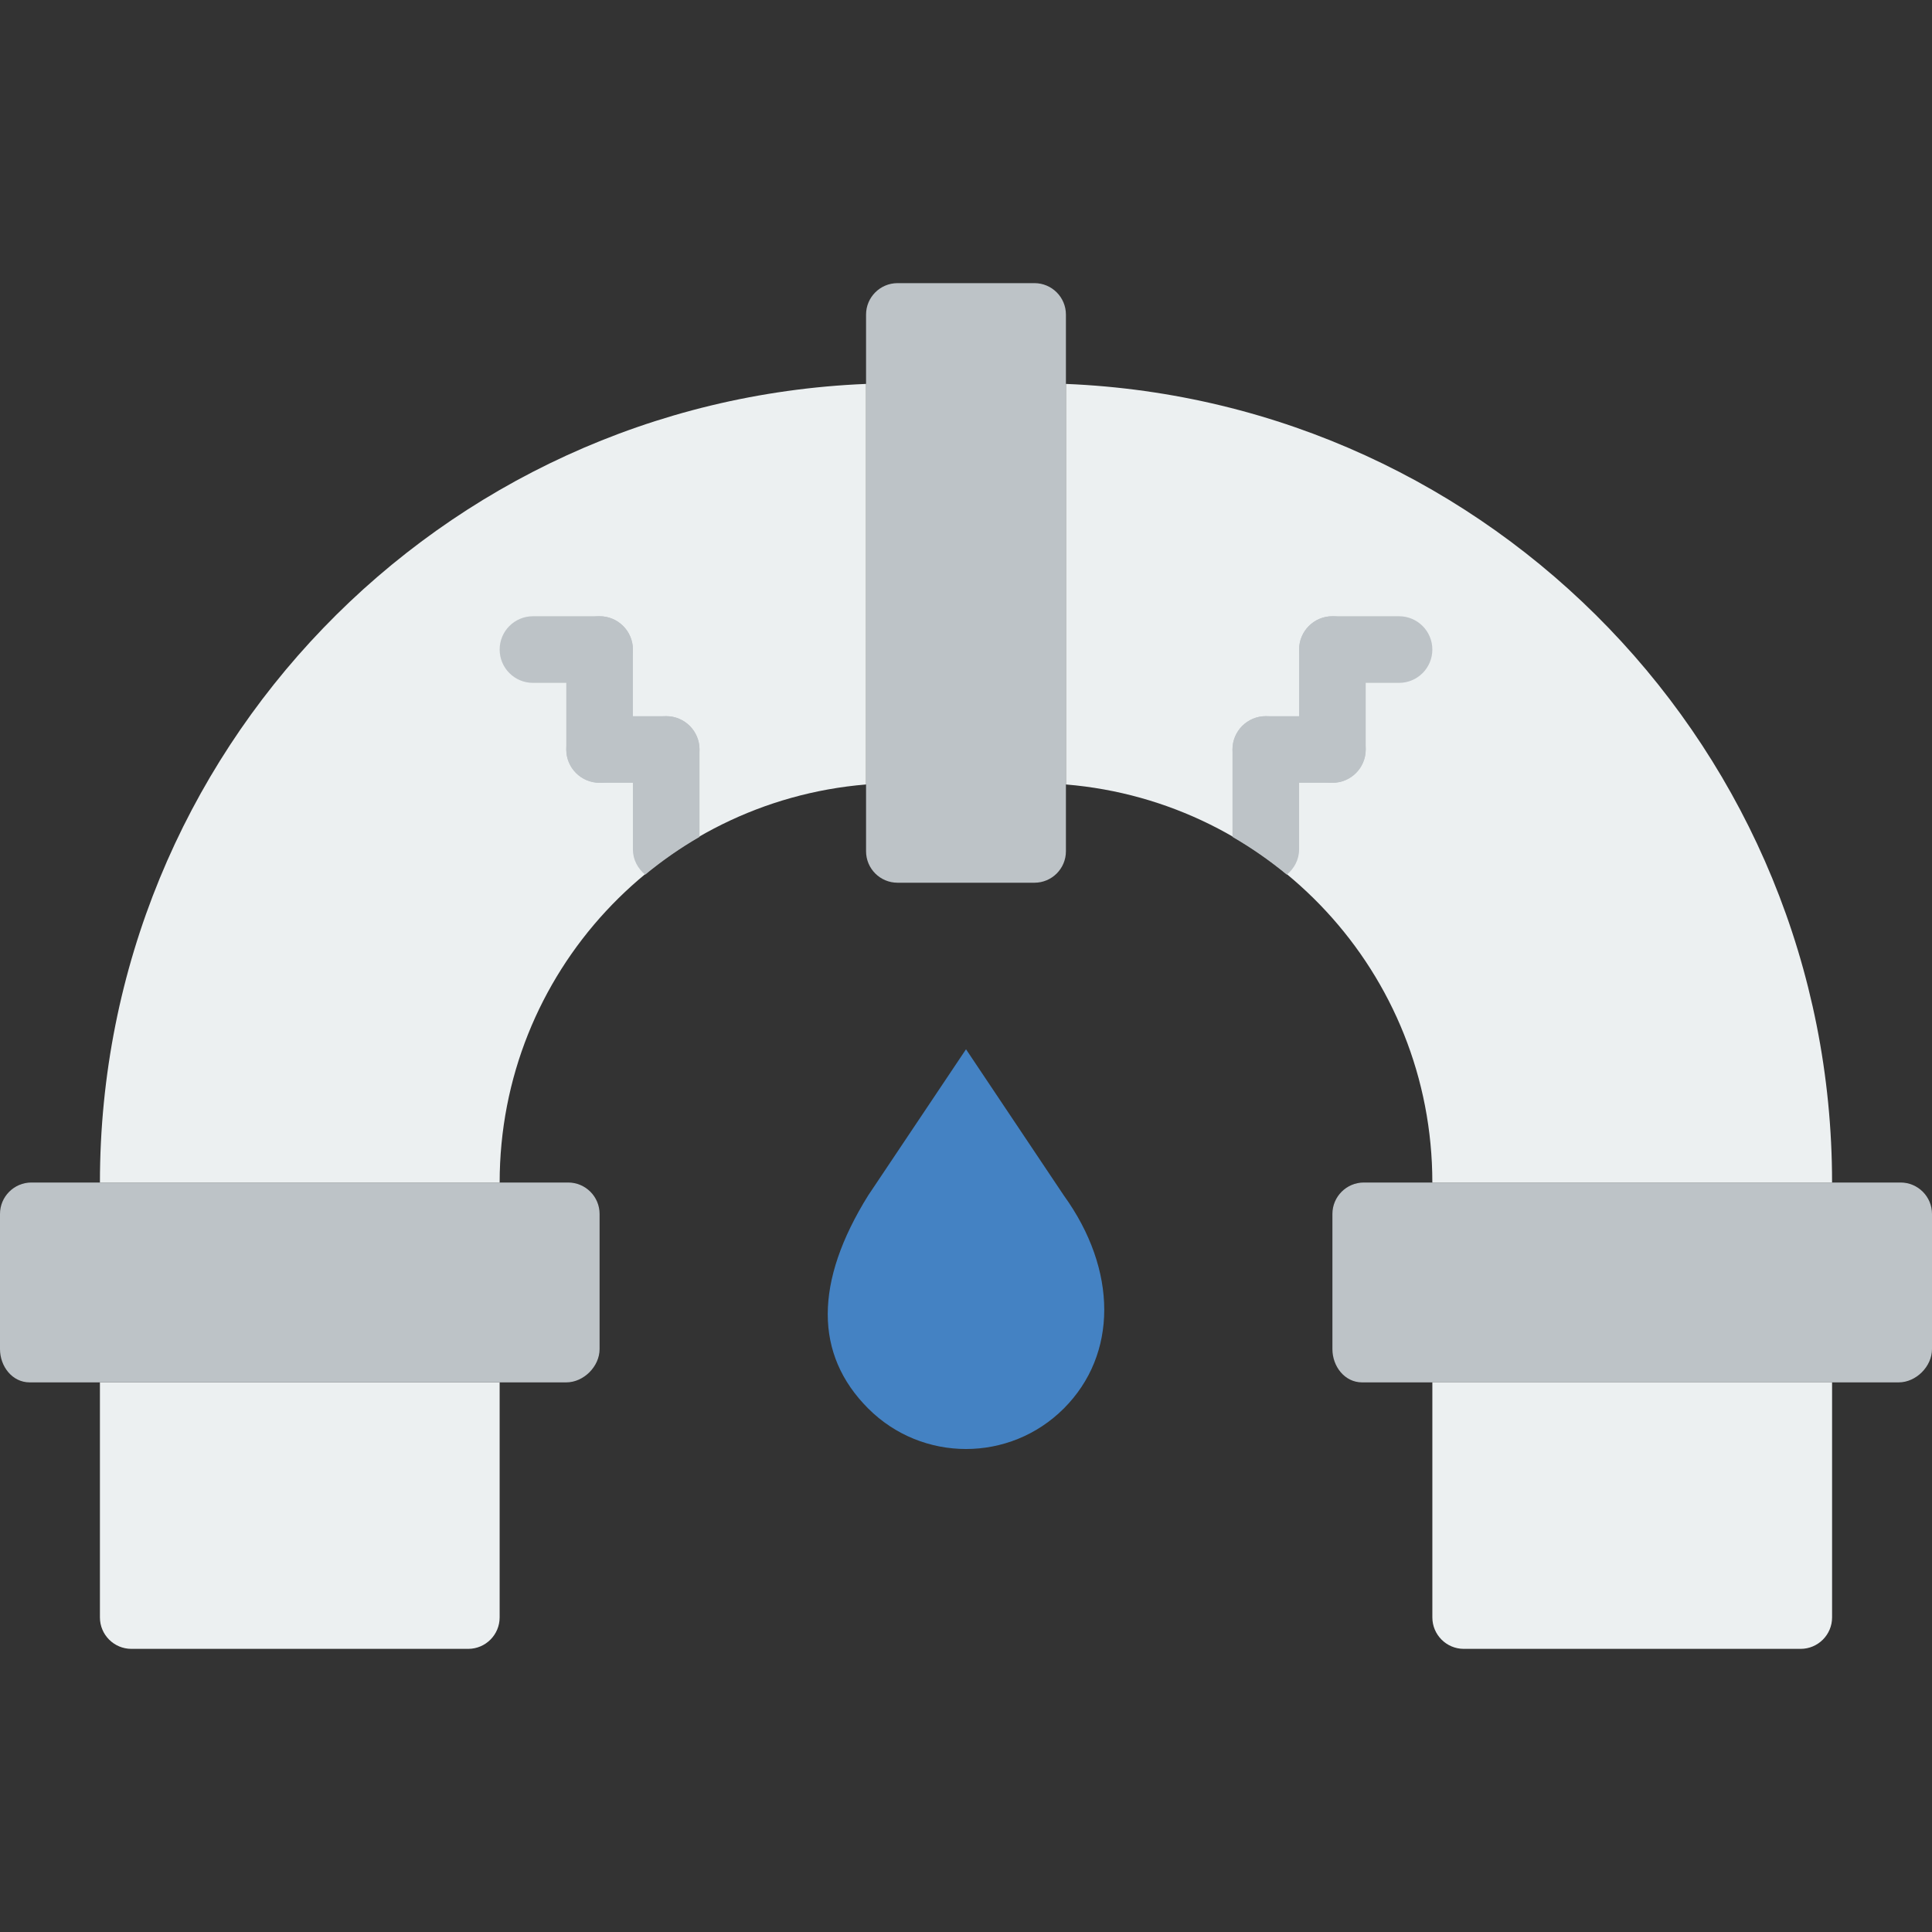
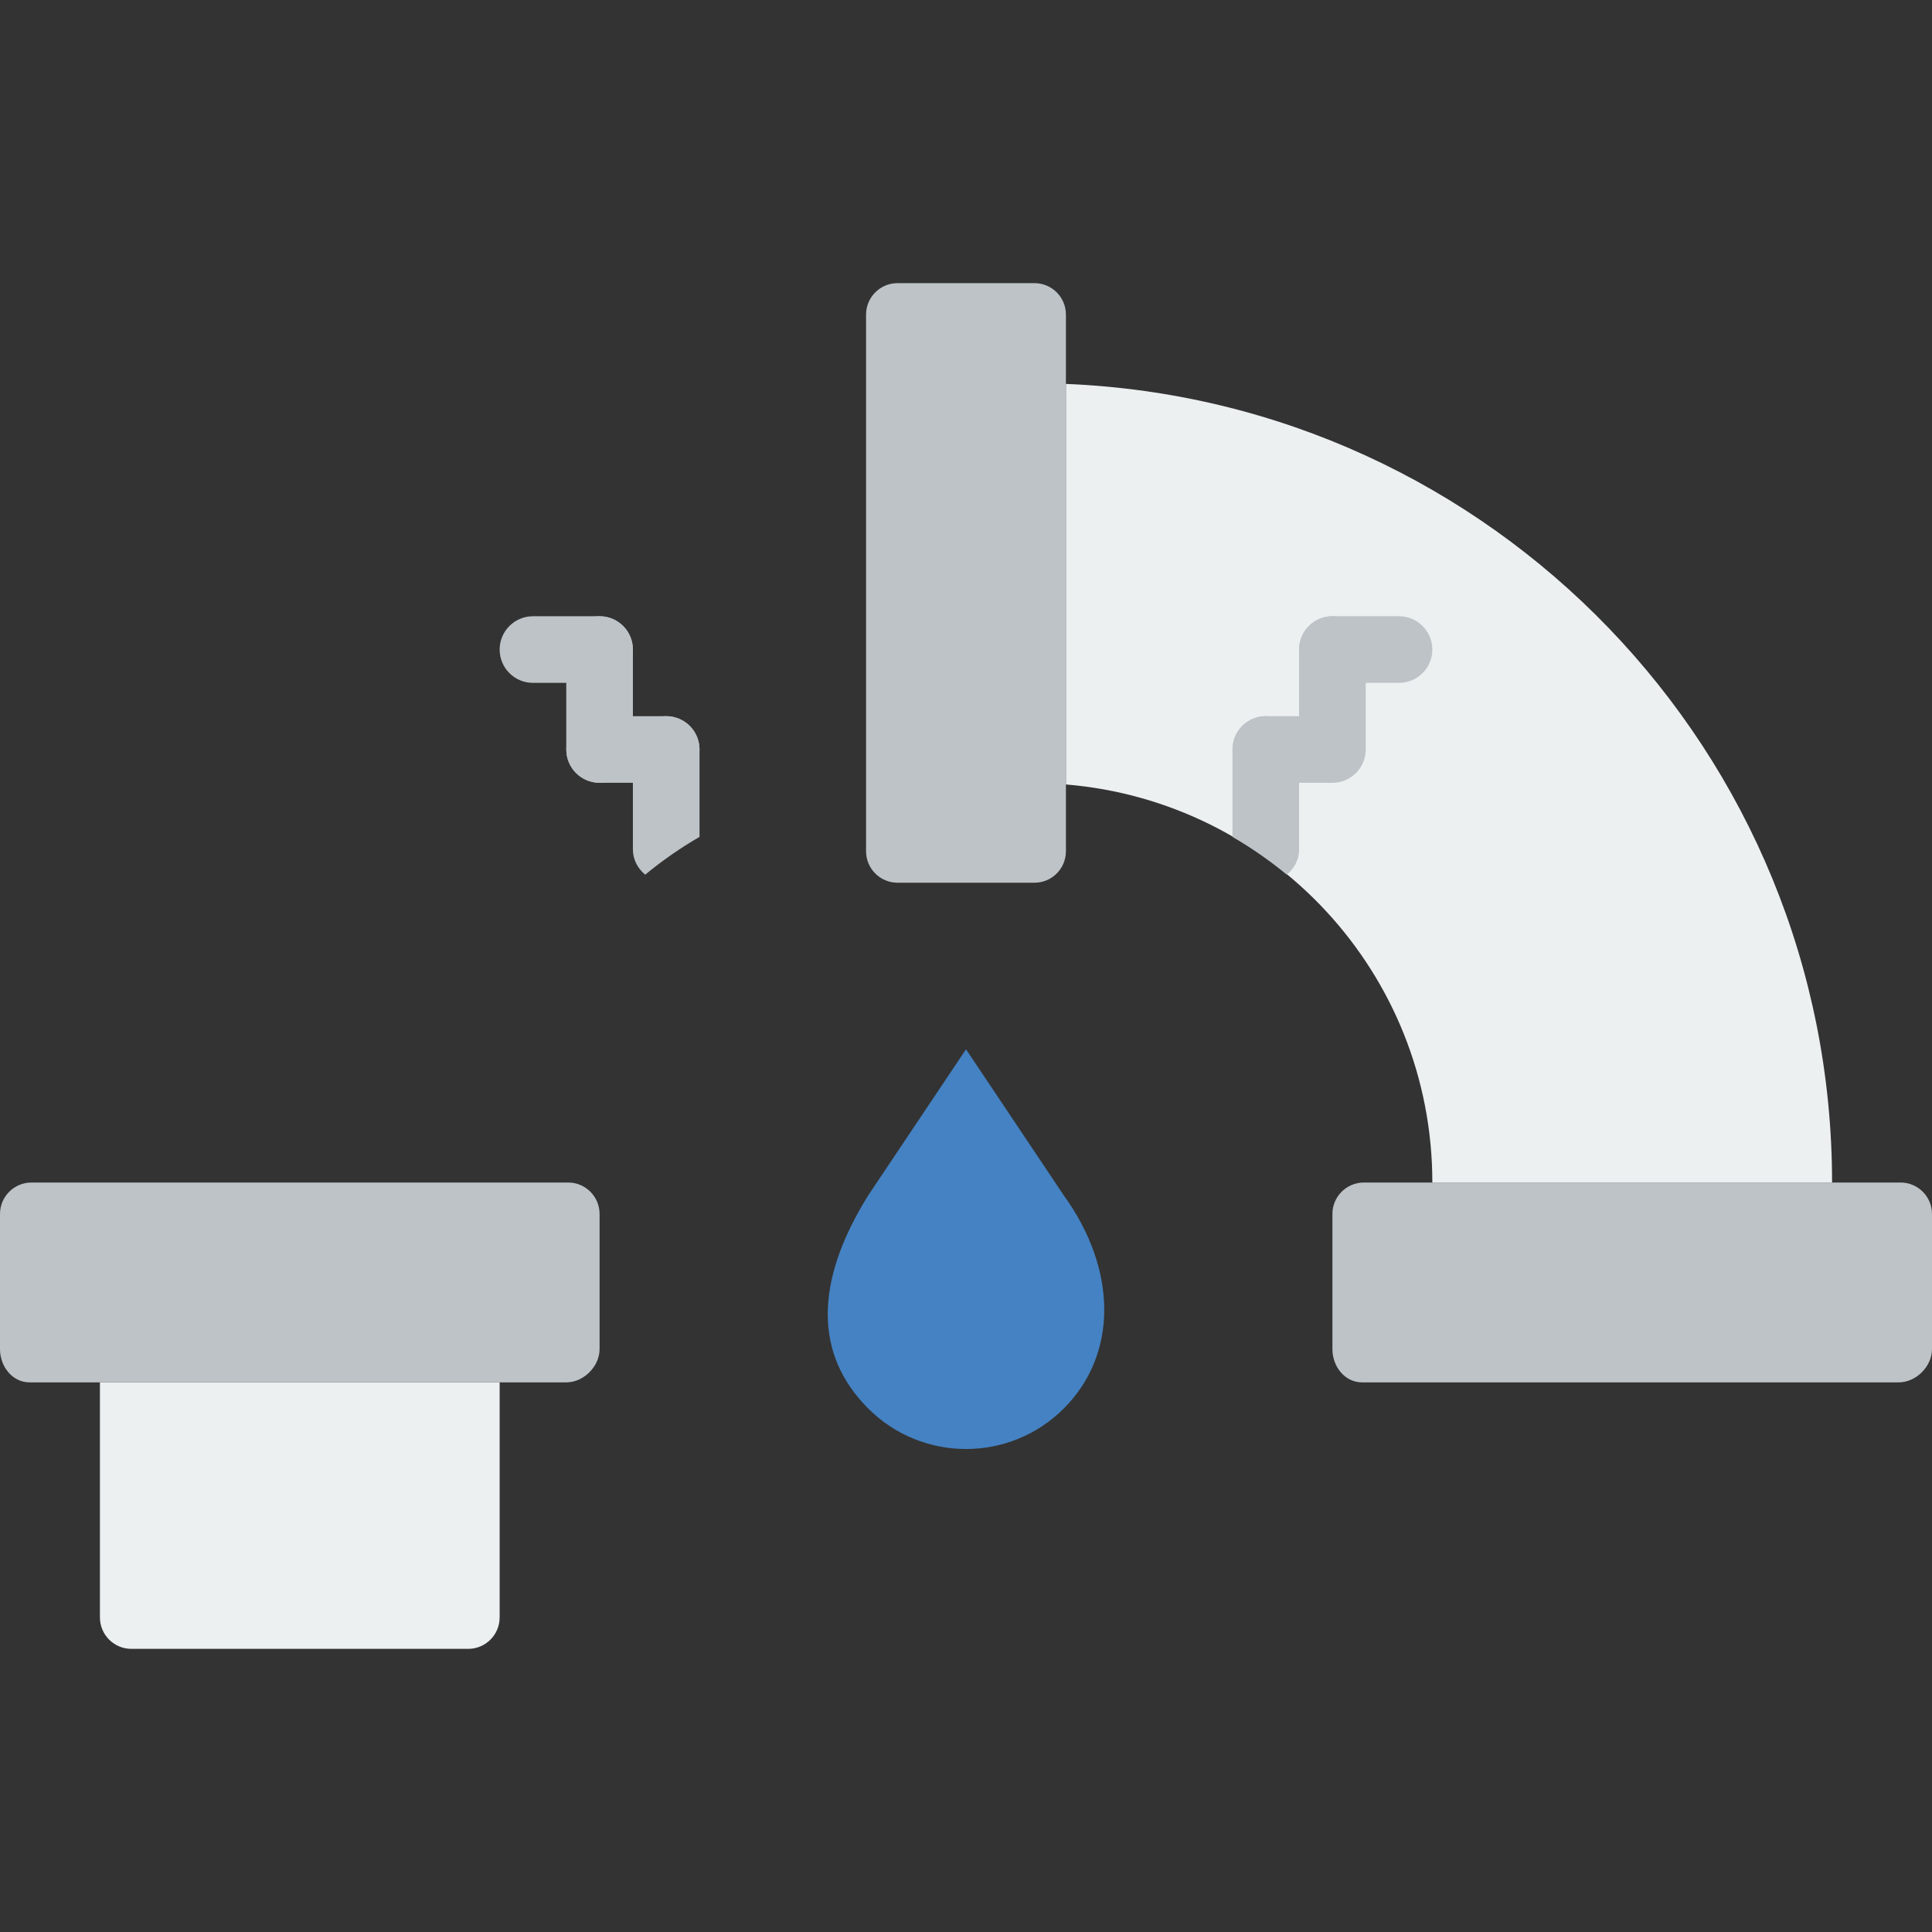
<svg xmlns="http://www.w3.org/2000/svg" height="800px" width="800px" version="1.1" id="Layer_1" viewBox="0 0 512 512" xml:space="preserve">
  <rect x="0" y="0" width="512" height="512" fill="#333333" stroke="none" />
  <g>
    <path style="fill:#ECF0F1;" d="M124.069,436.966H34.831c-4.617,0-8.351-3.734-8.351-8.342v-62.279h105.931v62.279   C132.411,433.231,128.677,436.966,124.069,436.966" />
    <g>
      <path style="fill:#BDC3C7;" d="M150.069,366.345H7.865c-4.608,0-7.865-4.22-7.865-8.828v-35.796c0-4.608,3.734-8.342,8.342-8.342    h142.212c4.608,0,8.342,3.734,8.342,8.342v35.796C158.897,362.125,154.677,366.345,150.069,366.345" />
      <path style="fill:#BDC3C7;" d="M503.172,366.345H360.969c-4.608,0-7.865-4.22-7.865-8.828v-35.796    c0-4.608,3.734-8.342,8.342-8.342h142.212c4.608,0,8.342,3.734,8.342,8.342v35.796C512,362.125,507.78,366.345,503.172,366.345" />
      <path style="fill:#BDC3C7;" d="M274.138,233.931h-36.273c-4.617,0-8.351-3.734-8.351-8.342V83.377    c0-4.608,3.734-8.342,8.351-8.342h36.273c4.608,0,8.342,3.734,8.342,8.342v142.212    C282.48,230.197,278.746,233.931,274.138,233.931" />
    </g>
    <g>
-       <path style="fill:#ECF0F1;" d="M387.931,436.966h89.238c4.617,0,8.351-3.734,8.351-8.342v-62.279H379.589v62.279    C379.589,433.231,383.323,436.966,387.931,436.966" />
-       <path style="fill:#ECF0F1;" d="M229.517,101.741c-113.002,4.626-203.034,97.492-203.034,211.641h105.931    c0-55.57,42.699-100.996,97.103-105.49V101.741z" />
      <path style="fill:#ECF0F1;" d="M282.483,101.741c113.002,4.626,203.034,97.492,203.034,211.641H379.586    c0-55.57-42.699-100.996-97.103-105.49V101.741z" />
    </g>
    <path style="fill:#4482C3;" d="M230.078,373.263L230.078,373.263c14.318,14.318,37.526,14.318,51.844,0   c14.31-14.318,14.265-36.705,0-56.461l-25.918-38.735l-25.927,38.735C215.812,339.709,215.768,358.945,230.078,373.263" />
    <g>
-       <path style="fill:#BDC3C7;" d="M353.103,207.448h-17.655c-4.882,0-8.828-3.955-8.828-8.828c0-4.873,3.946-8.828,8.828-8.828    h17.655c4.882,0,8.828,3.955,8.828,8.828C361.931,203.494,357.985,207.448,353.103,207.448" />
+       <path style="fill:#BDC3C7;" d="M353.103,207.448h-17.655c-4.882,0-8.828-3.955-8.828-8.828c0-4.873,3.946-8.828,8.828-8.828    h17.655c4.882,0,8.828,3.955,8.828,8.828" />
      <path style="fill:#BDC3C7;" d="M353.103,207.448c-4.882,0-8.828-3.955-8.828-8.828v-26.483c0-4.873,3.946-8.828,8.828-8.828    c4.882,0,8.828,3.955,8.828,8.828v26.483C361.931,203.494,357.985,207.448,353.103,207.448" />
      <path style="fill:#BDC3C7;" d="M370.759,180.966h-17.655c-4.882,0-8.828-3.955-8.828-8.828c0-4.873,3.946-8.828,8.828-8.828    h17.655c4.882,0,8.828,3.955,8.828,8.828C379.586,177.011,375.64,180.966,370.759,180.966" />
      <path style="fill:#BDC3C7;" d="M176.552,207.448h-17.655c-4.882,0-8.828-3.955-8.828-8.828c0-4.873,3.946-8.828,8.828-8.828    h17.655c4.882,0,8.828,3.955,8.828,8.828C185.379,203.494,181.433,207.448,176.552,207.448" />
      <path style="fill:#BDC3C7;" d="M158.897,207.448c-4.882,0-8.828-3.955-8.828-8.828v-26.483c0-4.873,3.946-8.828,8.828-8.828    c4.882,0,8.828,3.955,8.828,8.828v26.483C167.724,203.494,163.778,207.448,158.897,207.448" />
      <path style="fill:#BDC3C7;" d="M158.897,180.966h-17.655c-4.882,0-8.828-3.955-8.828-8.828c0-4.873,3.946-8.828,8.828-8.828    h17.655c4.882,0,8.828,3.955,8.828,8.828C167.724,177.011,163.778,180.966,158.897,180.966" />
      <path style="fill:#BDC3C7;" d="M176.552,189.793c-4.882,0-8.828,3.955-8.828,8.828v26.483c0,2.728,1.306,5.076,3.257,6.691    c4.511-3.716,9.313-7.071,14.398-10.01v-23.164C185.379,193.748,181.433,189.793,176.552,189.793" />
      <path style="fill:#BDC3C7;" d="M335.448,189.793c-4.882,0-8.828,3.955-8.828,8.828v23.164c5.085,2.94,9.887,6.294,14.398,10.01    c1.951-1.615,3.257-3.964,3.257-6.691v-26.483C344.276,193.748,340.33,189.793,335.448,189.793" />
    </g>
  </g>
</svg>